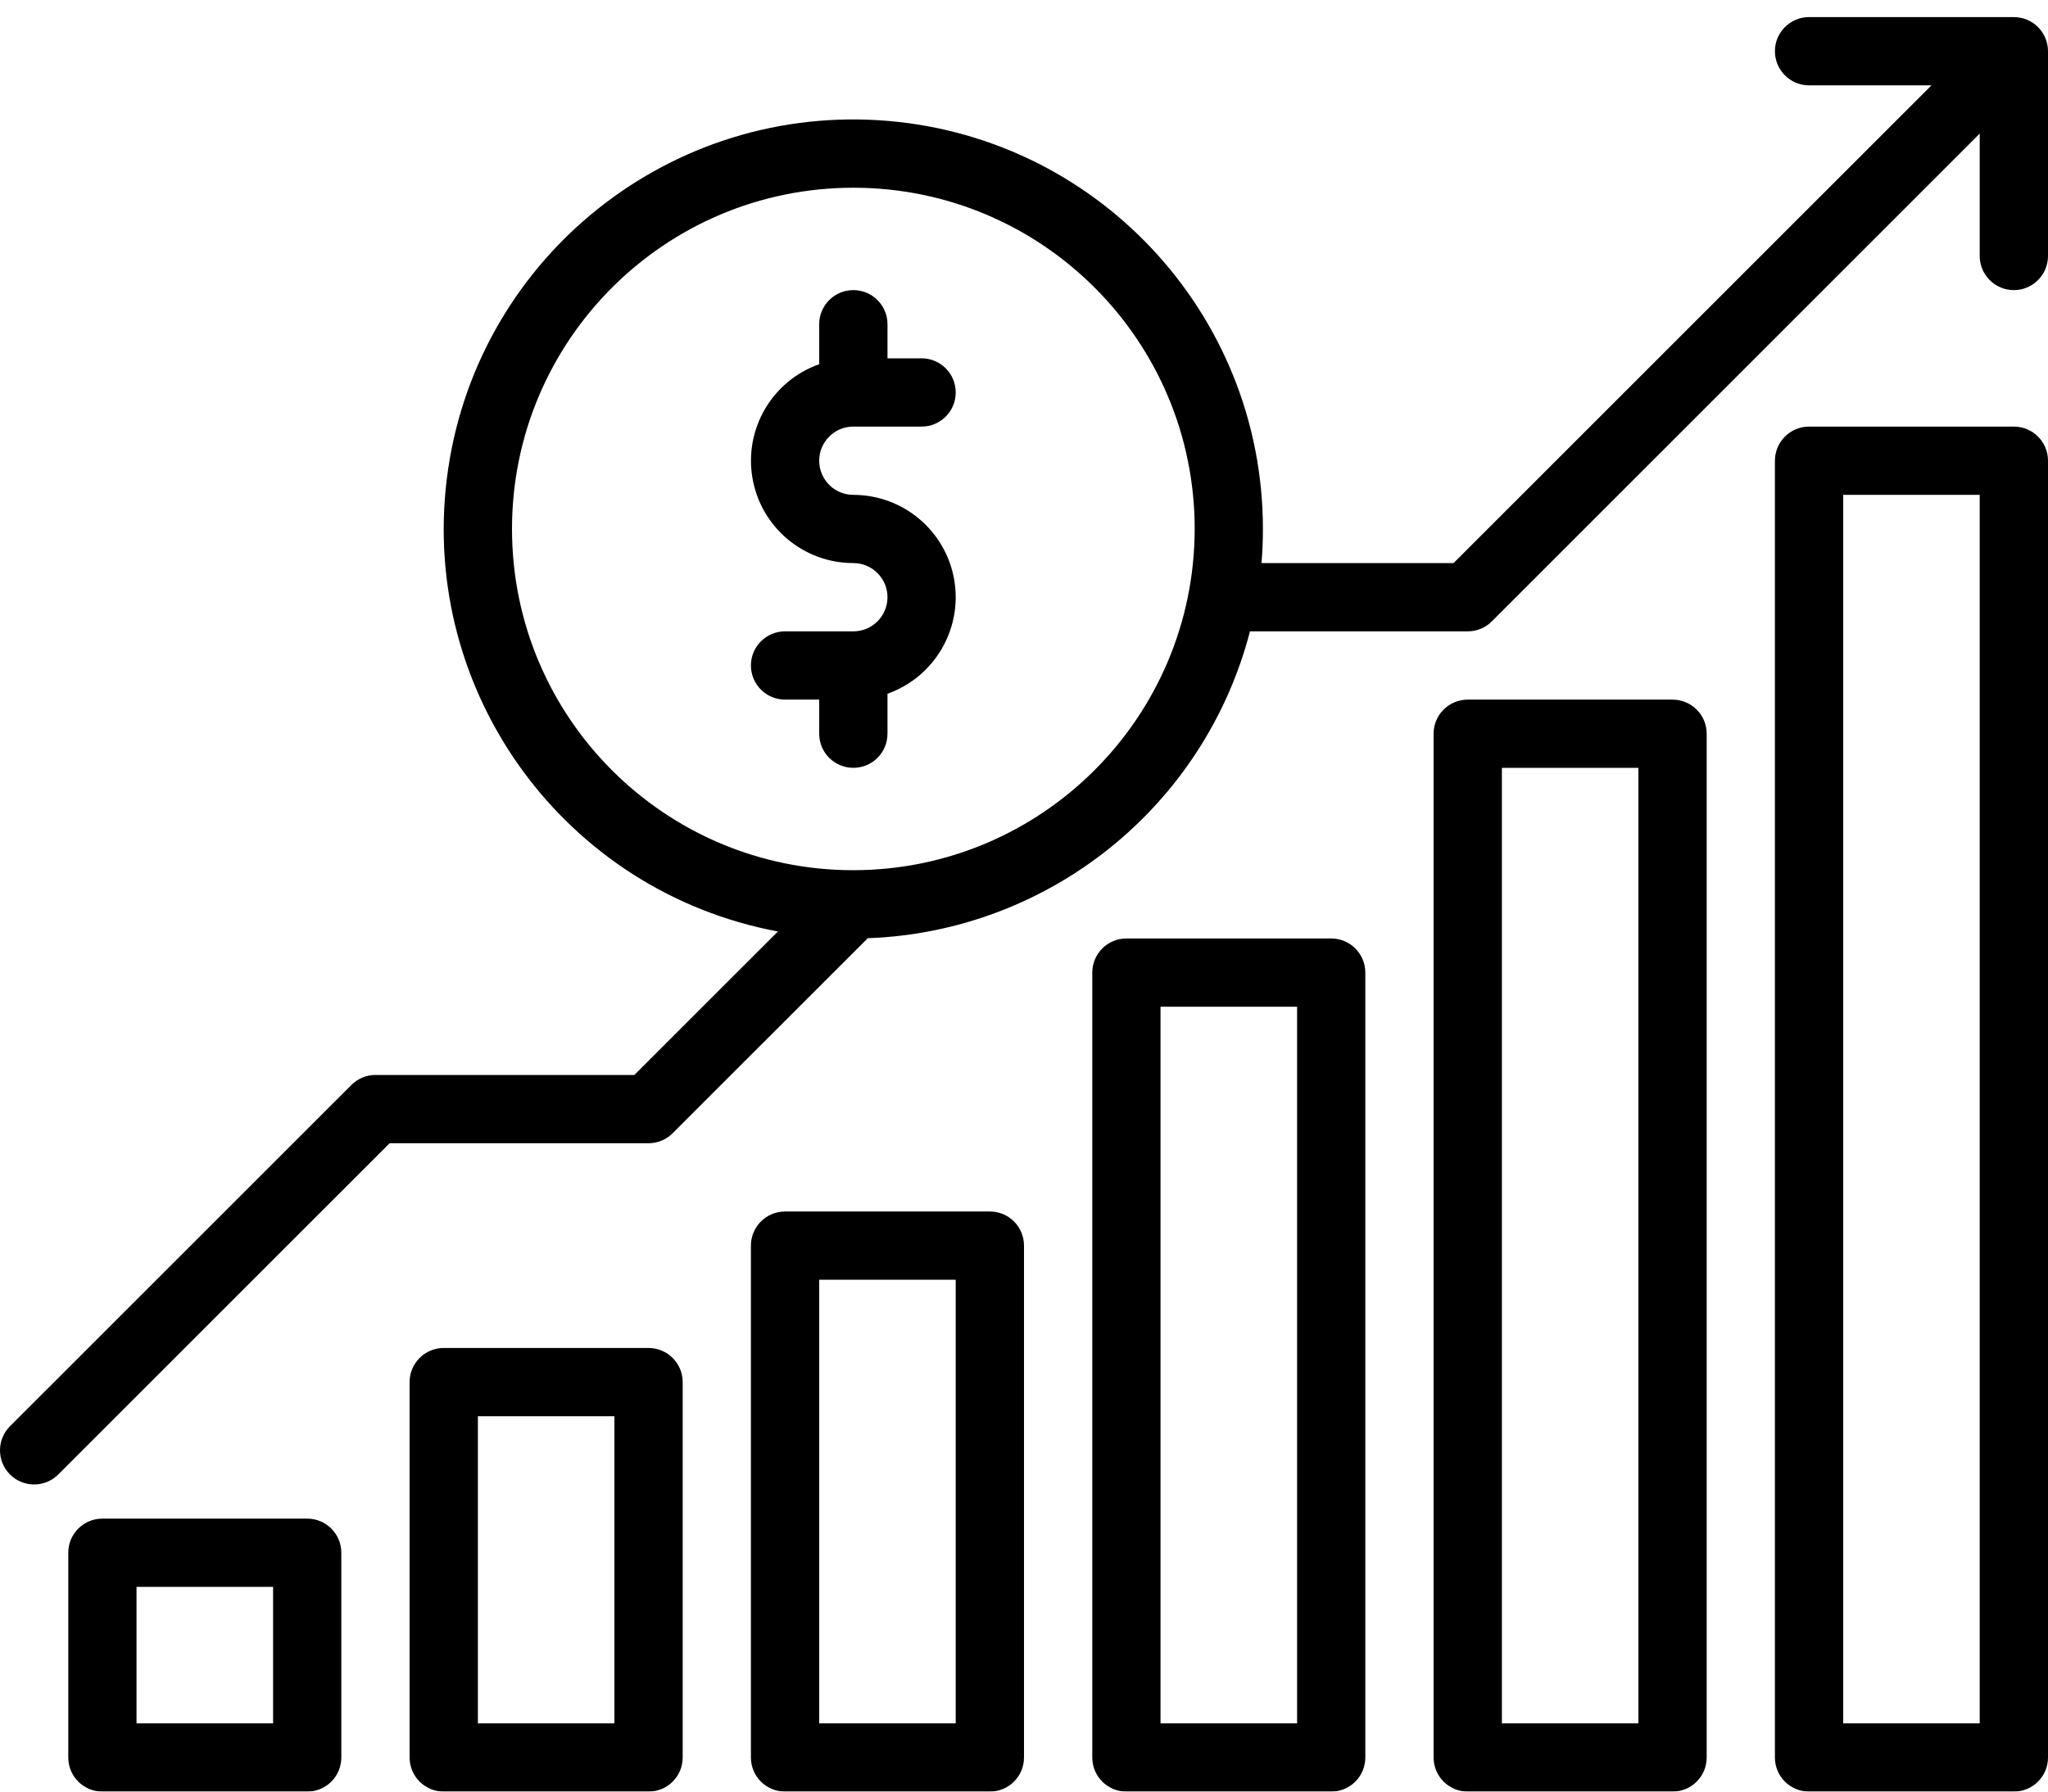
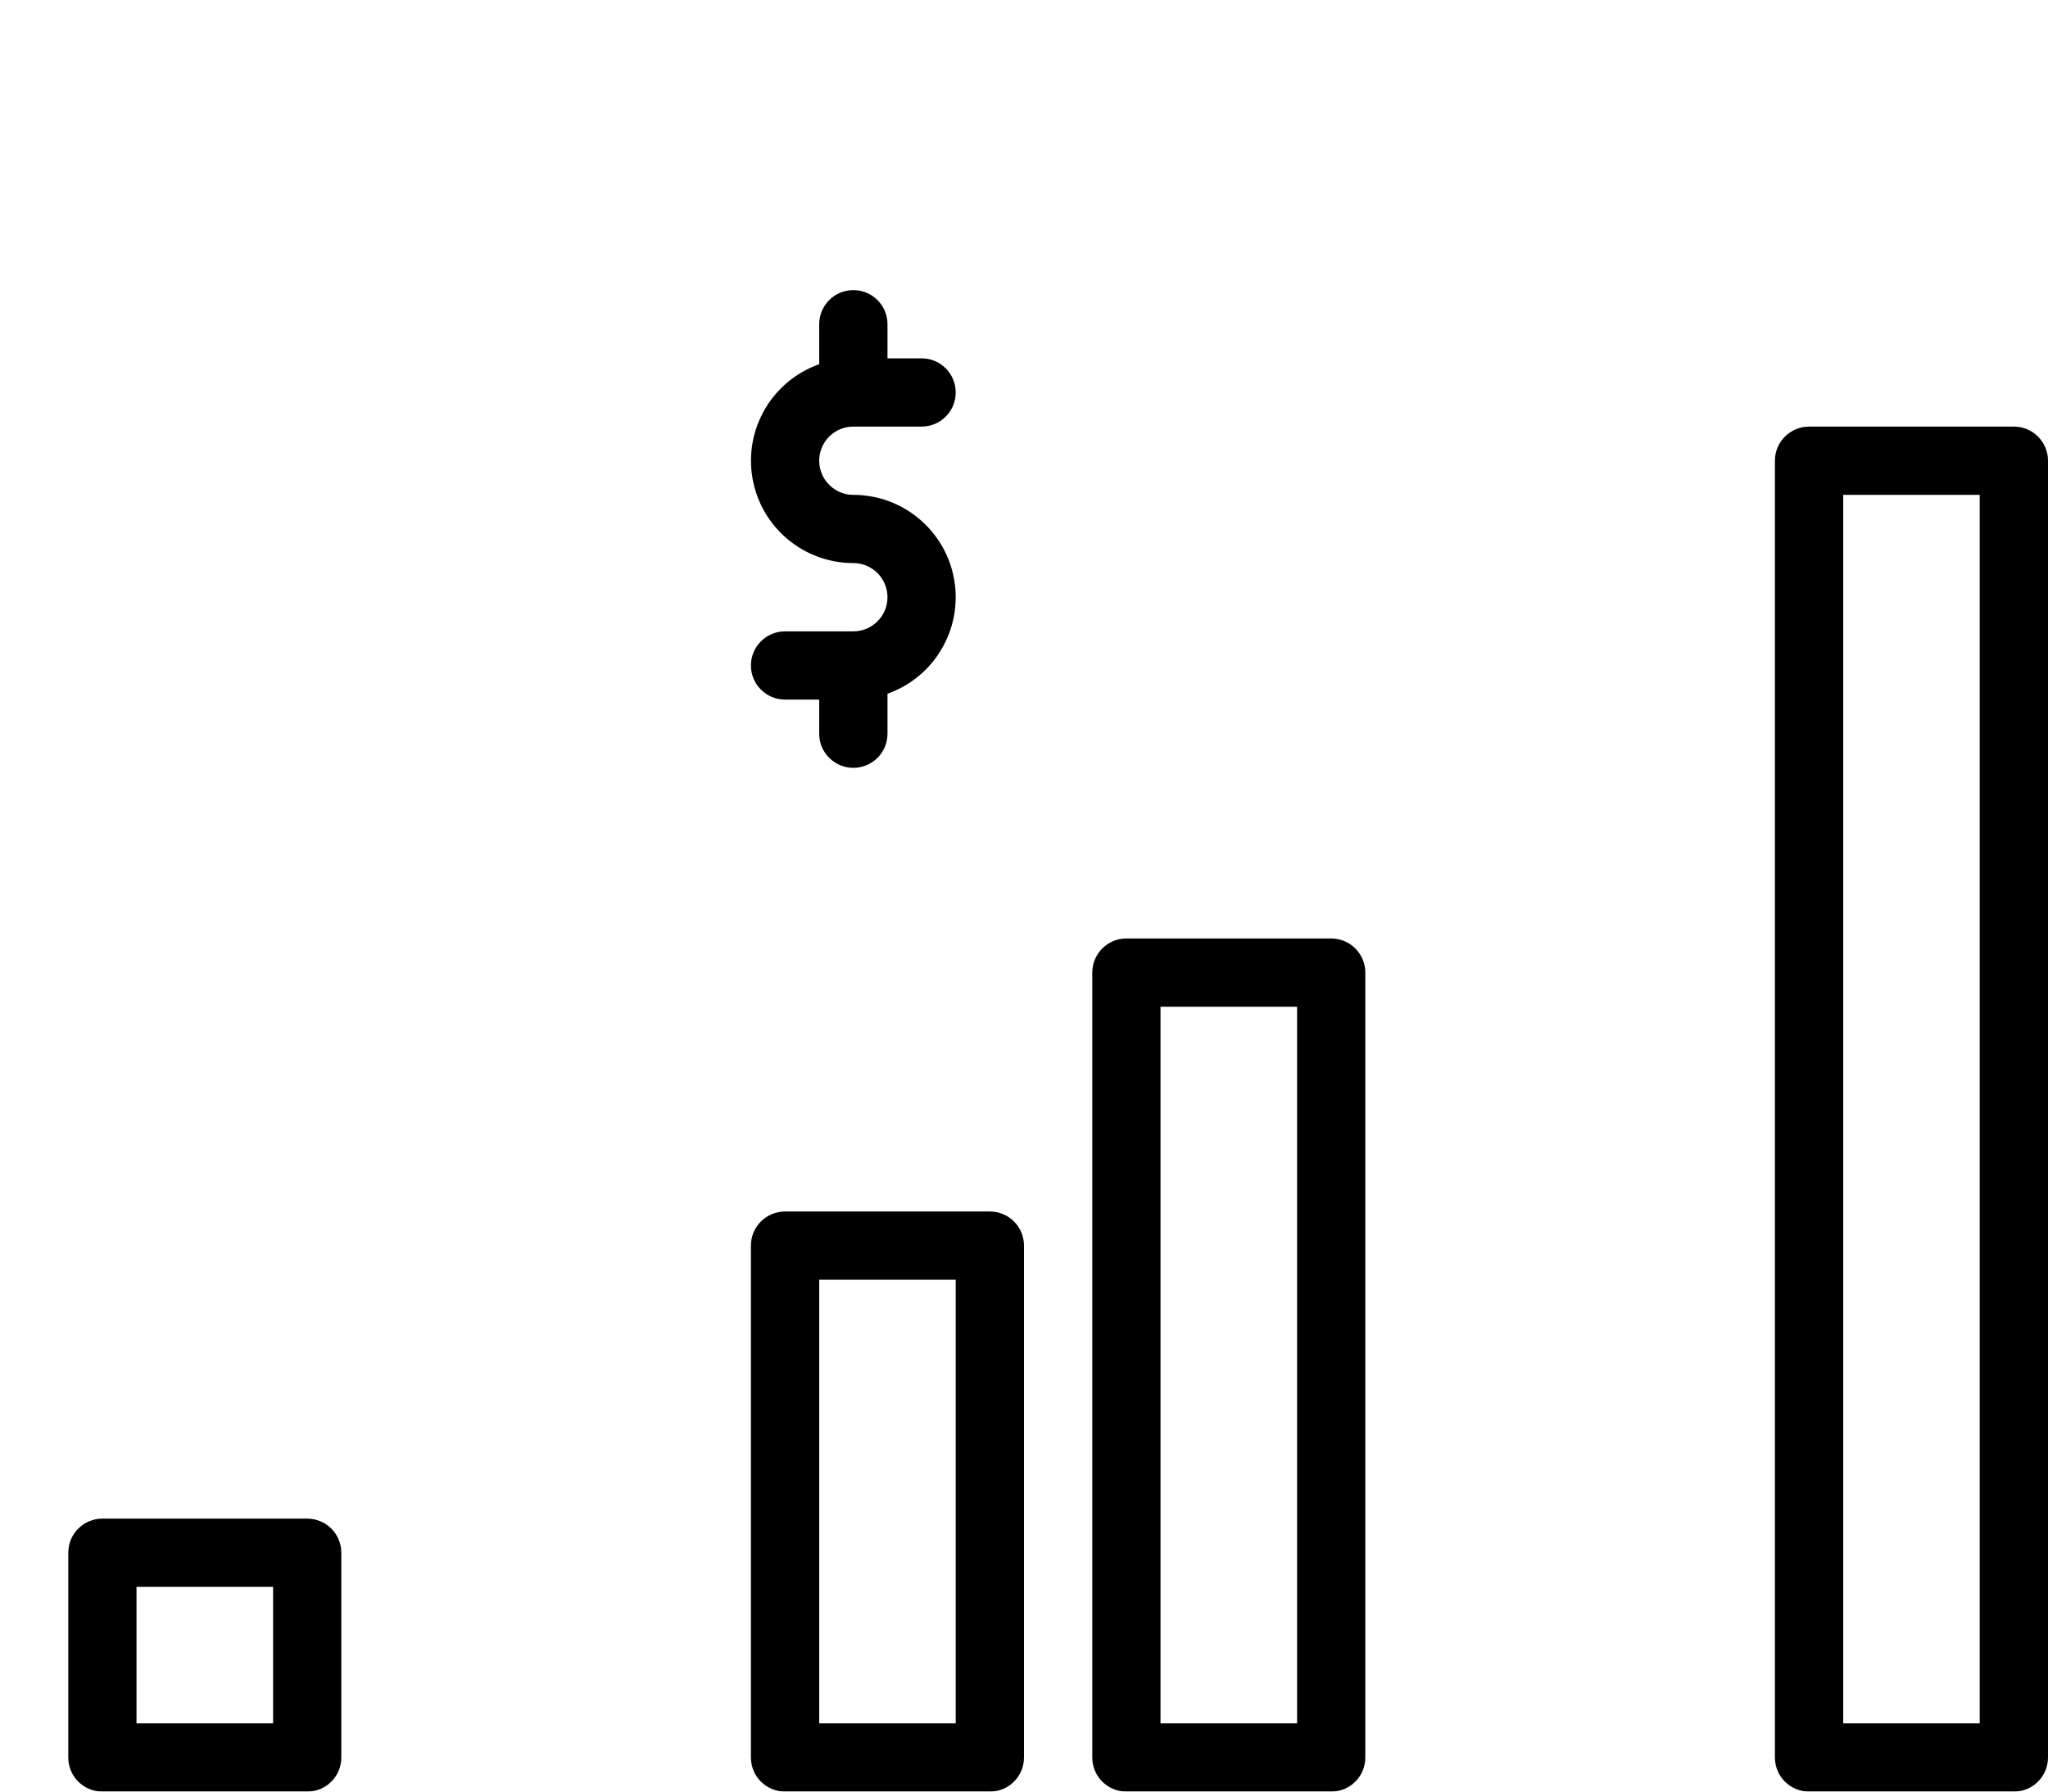
<svg xmlns="http://www.w3.org/2000/svg" width="32px" height="28px" viewBox="0 0 32 28" version="1.1">
  <title>Icons/Deals/Target Gross Return</title>
  <defs>
    <filter id="filter-1">
      <feColorMatrix in="SourceGraphic" type="matrix" values="0 0 0 0 0.349 0 0 0 0 0.718 0 0 0 0 0.706 0 0 0 1 0" />
    </filter>
  </defs>
  <g id="Style" stroke="none" stroke-width="1" fill="none" fill-rule="evenodd">
    <g id="Deals-Icons" transform="translate(-264, -598)">
      <g id="4221516" transform="translate(264, 594)" filter="url(#filter-1)">
        <g transform="translate(0, 4.267)">
          <path d="M31.467,6.4 L28.267,6.4 C27.972,6.4 27.733,6.639 27.733,6.933 L27.733,27.2 C27.733,27.495 27.972,27.733 28.267,27.733 L31.467,27.733 C31.761,27.733 32,27.495 32,27.2 L32,6.933 C32,6.639 31.761,6.4 31.467,6.4 Z M30.933,26.667 L28.8,26.667 L28.8,7.467 L30.933,7.467 L30.933,26.667 Z" id="Shape" fill="#000000" fill-rule="nonzero" />
-           <path d="M26.133,27.733 C26.428,27.733 26.667,27.495 26.667,27.2 L26.667,11.2 C26.667,10.905 26.428,10.667 26.133,10.667 L22.933,10.667 C22.639,10.667 22.4,10.905 22.4,11.2 L22.4,27.2 C22.4,27.495 22.639,27.733 22.933,27.733 L26.133,27.733 Z M23.467,11.733 L25.6,11.733 L25.6,26.667 L23.467,26.667 L23.467,11.733 Z" id="Shape" fill="#000000" fill-rule="nonzero" />
          <path d="M20.8,27.733 C21.095,27.733 21.333,27.495 21.333,27.2 L21.333,14.933 C21.333,14.639 21.095,14.4 20.8,14.4 L17.6,14.4 C17.305,14.4 17.067,14.639 17.067,14.933 L17.067,27.2 C17.067,27.495 17.305,27.733 17.6,27.733 L20.8,27.733 Z M18.133,15.467 L20.267,15.467 L20.267,26.667 L18.133,26.667 L18.133,15.467 Z" id="Shape" fill="#000000" fill-rule="nonzero" />
          <path d="M15.467,27.733 C15.761,27.733 16,27.495 16,27.2 L16,19.2 C16,18.905 15.761,18.667 15.467,18.667 L12.267,18.667 C11.972,18.667 11.733,18.905 11.733,19.2 L11.733,27.2 C11.733,27.495 11.972,27.733 12.267,27.733 L15.467,27.733 Z M12.8,19.733 L14.933,19.733 L14.933,26.667 L12.8,26.667 L12.8,19.733 Z" id="Shape" fill="#000000" fill-rule="nonzero" />
-           <path d="M10.133,27.733 C10.428,27.733 10.667,27.495 10.667,27.2 L10.667,21.333 C10.667,21.039 10.428,20.8 10.133,20.8 L6.933,20.8 C6.639,20.8 6.4,21.039 6.4,21.333 L6.4,27.2 C6.4,27.495 6.639,27.733 6.933,27.733 L10.133,27.733 Z M7.467,21.867 L9.6,21.867 L9.6,26.667 L7.467,26.667 L7.467,21.867 Z" id="Shape" fill="#000000" fill-rule="nonzero" />
          <path d="M4.8,27.733 C5.095,27.733 5.333,27.495 5.333,27.2 L5.333,24 C5.333,23.705 5.095,23.467 4.8,23.467 L1.6,23.467 C1.305,23.467 1.067,23.705 1.067,24 L1.067,27.2 C1.067,27.495 1.305,27.733 1.6,27.733 L4.8,27.733 Z M2.133,24.533 L4.267,24.533 L4.267,26.667 L2.133,26.667 L2.133,24.533 Z" id="Shape" fill="#000000" fill-rule="nonzero" />
          <path d="M13.333,6.4 L14.4,6.4 C14.695,6.4 14.933,6.161 14.933,5.867 C14.933,5.572 14.695,5.333 14.4,5.333 L13.867,5.333 L13.867,4.8 C13.867,4.505 13.628,4.267 13.333,4.267 C13.039,4.267 12.8,4.505 12.8,4.8 L12.8,5.425 C12.066,5.685 11.625,6.436 11.757,7.204 C11.889,7.972 12.554,8.533 13.333,8.533 C13.628,8.533 13.867,8.772 13.867,9.067 C13.867,9.361 13.628,9.6 13.333,9.6 L12.267,9.6 C11.972,9.6 11.733,9.839 11.733,10.133 C11.733,10.428 11.972,10.667 12.267,10.667 L12.8,10.667 L12.8,11.2 C12.8,11.495 13.039,11.733 13.333,11.733 C13.628,11.733 13.867,11.495 13.867,11.2 L13.867,10.575 C14.601,10.315 15.041,9.564 14.91,8.796 C14.778,8.028 14.112,7.467 13.333,7.467 C13.039,7.467 12.8,7.228 12.8,6.933 C12.8,6.639 13.039,6.4 13.333,6.4 Z" id="Path" fill="#000000" fill-rule="nonzero" />
-           <path d="M31.467,0 L28.267,0 C27.972,0 27.733,0.239 27.733,0.533 C27.733,0.828 27.972,1.067 28.267,1.067 L30.179,1.067 L22.712,8.533 L19.711,8.533 C19.726,8.357 19.733,8.18 19.733,8 C19.733,4.619 17.103,1.821 13.728,1.612 C10.353,1.404 7.398,3.857 6.982,7.212 C6.566,10.568 8.831,13.668 12.155,14.291 L9.912,16.533 L5.867,16.533 C5.725,16.533 5.59,16.59 5.49,16.69 L0.156,22.023 C-0.052,22.231 -0.052,22.569 0.156,22.777 C0.364,22.985 0.702,22.985 0.91,22.777 L6.088,17.6 L10.133,17.6 C10.275,17.6 10.41,17.544 10.51,17.444 L13.559,14.396 C16.39,14.292 18.818,12.342 19.531,9.6 L22.933,9.6 C23.075,9.6 23.21,9.544 23.31,9.444 L30.933,1.821 L30.933,3.733 C30.933,4.028 31.172,4.267 31.467,4.267 C31.761,4.267 32,4.028 32,3.733 L32,0.533 C32,0.239 31.761,0 31.467,0 Z M13.333,13.333 C10.388,13.333 8,10.946 8,8 C8,5.054 10.388,2.667 13.333,2.667 C16.279,2.667 18.667,5.054 18.667,8 C18.663,10.944 16.277,13.33 13.333,13.333 Z" id="Shape" fill="#000000" fill-rule="nonzero" />
        </g>
      </g>
    </g>
  </g>
</svg>